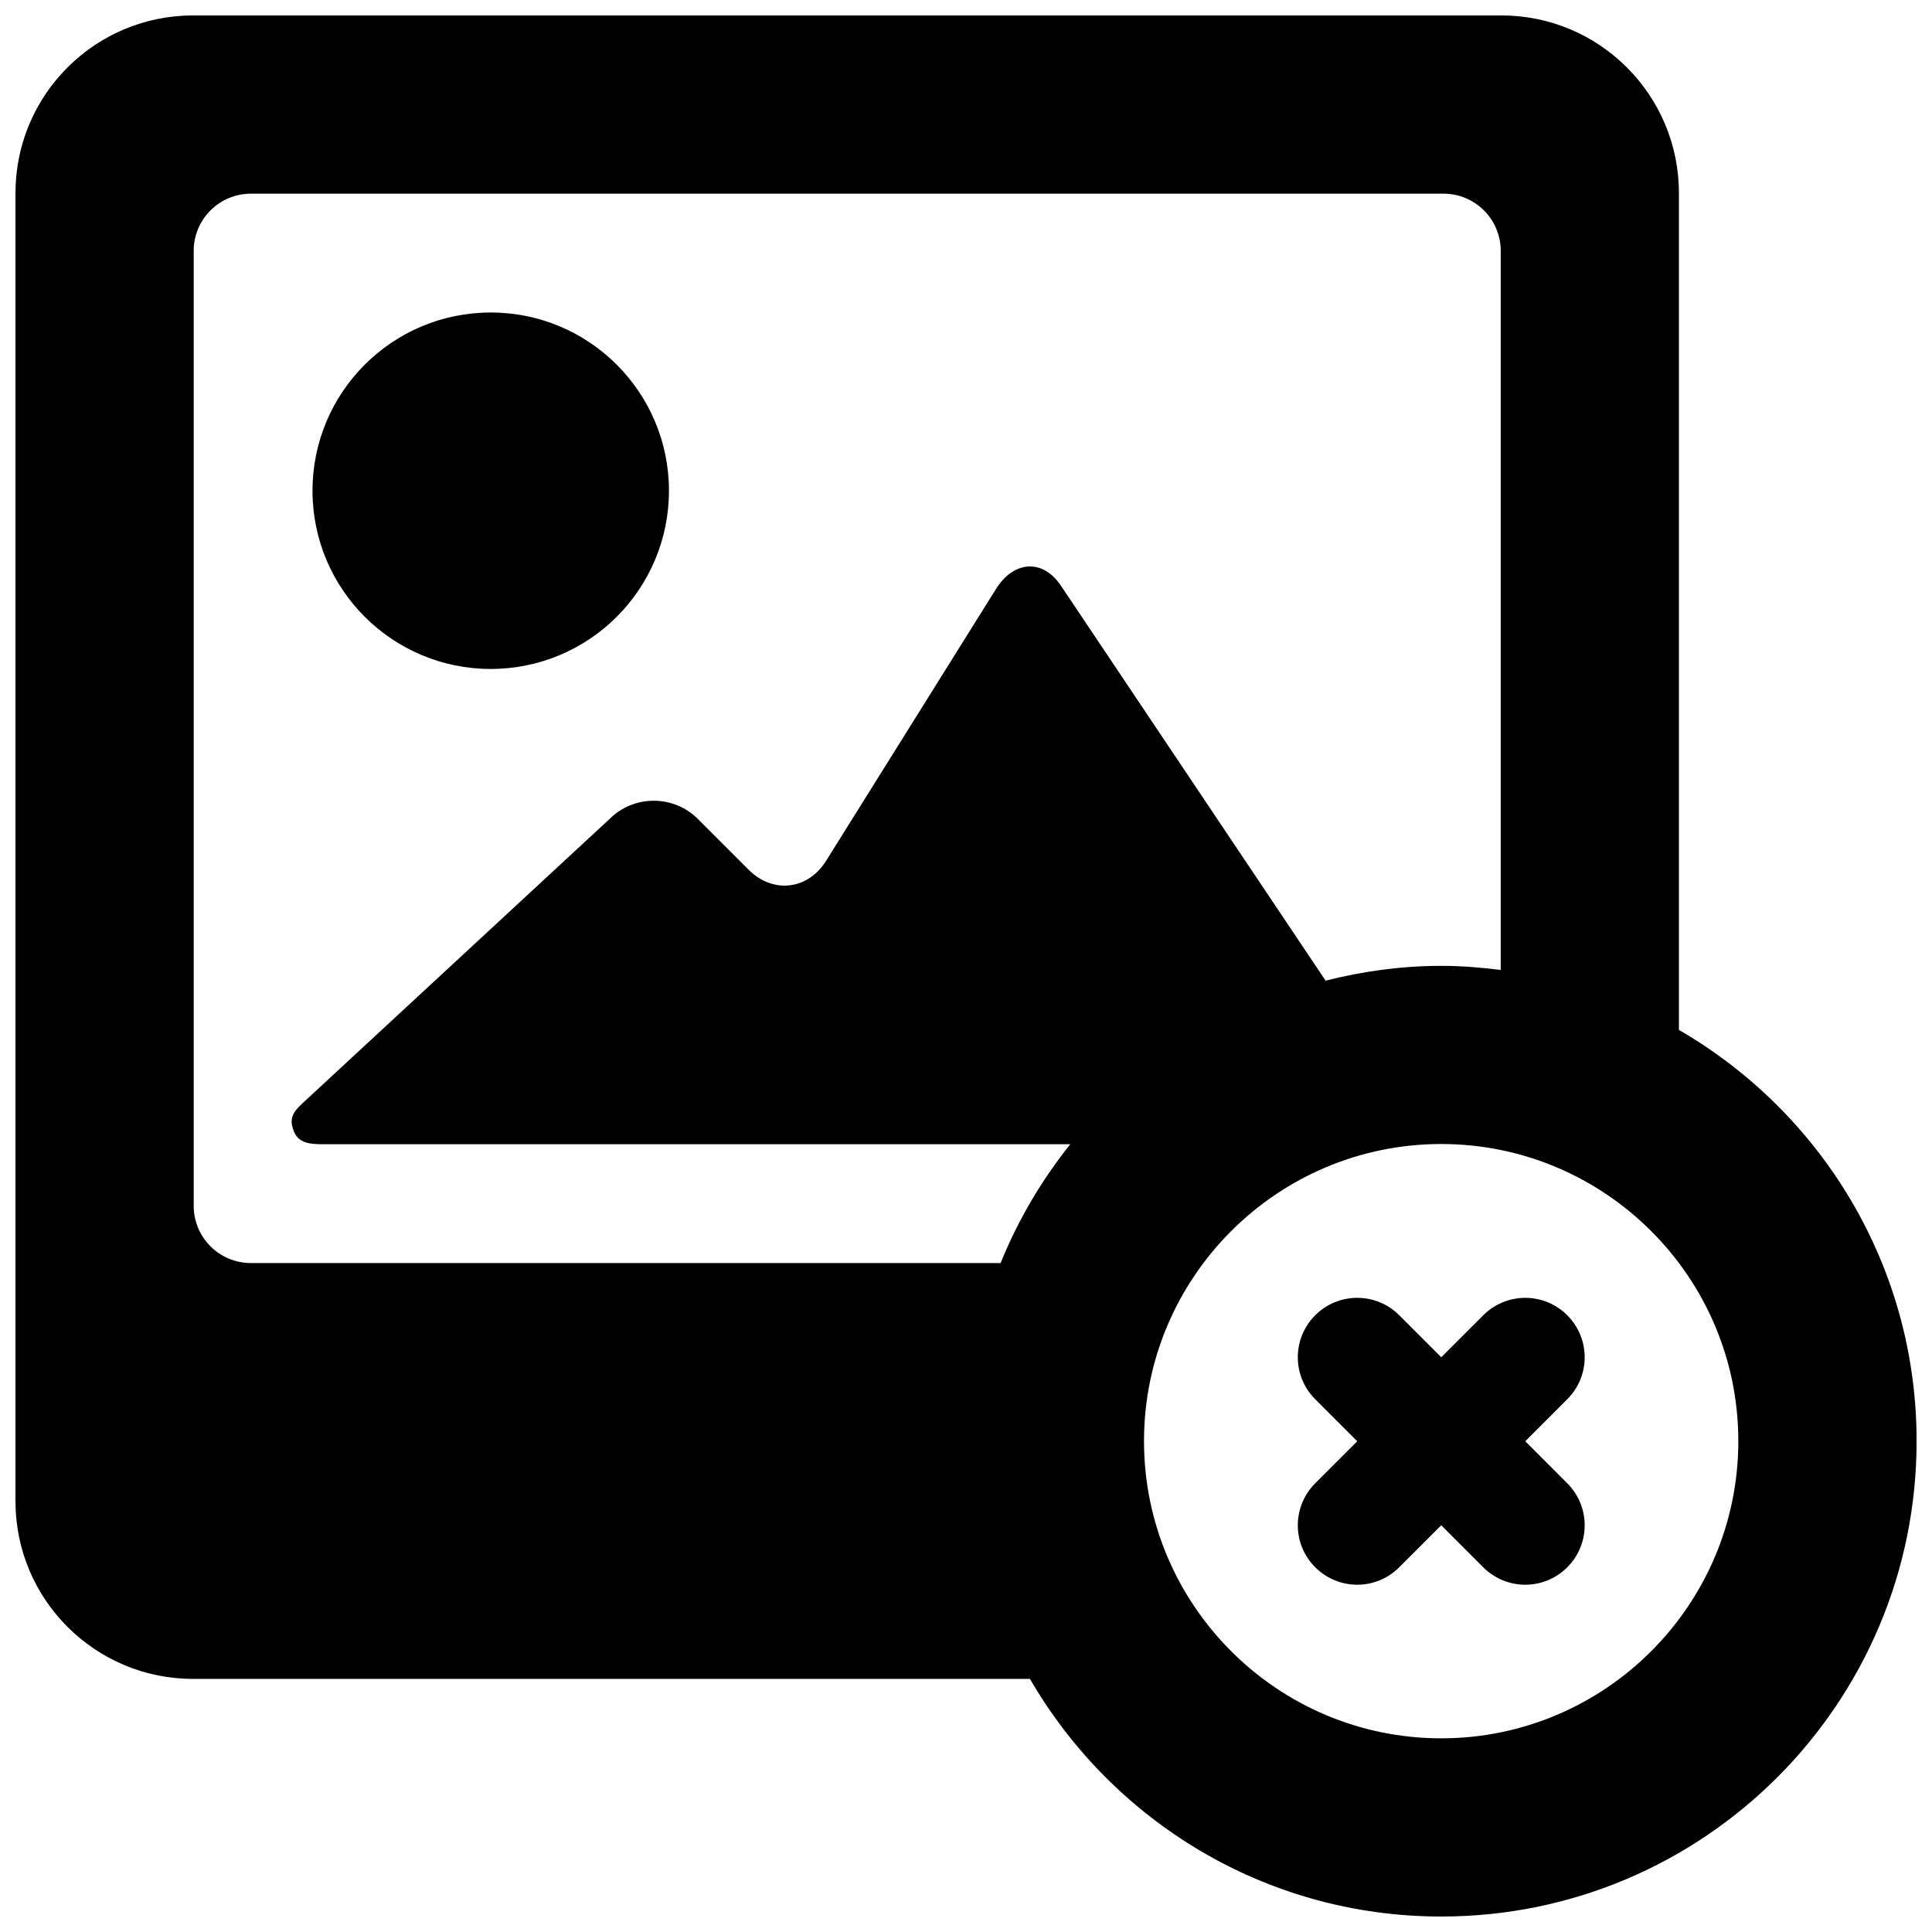
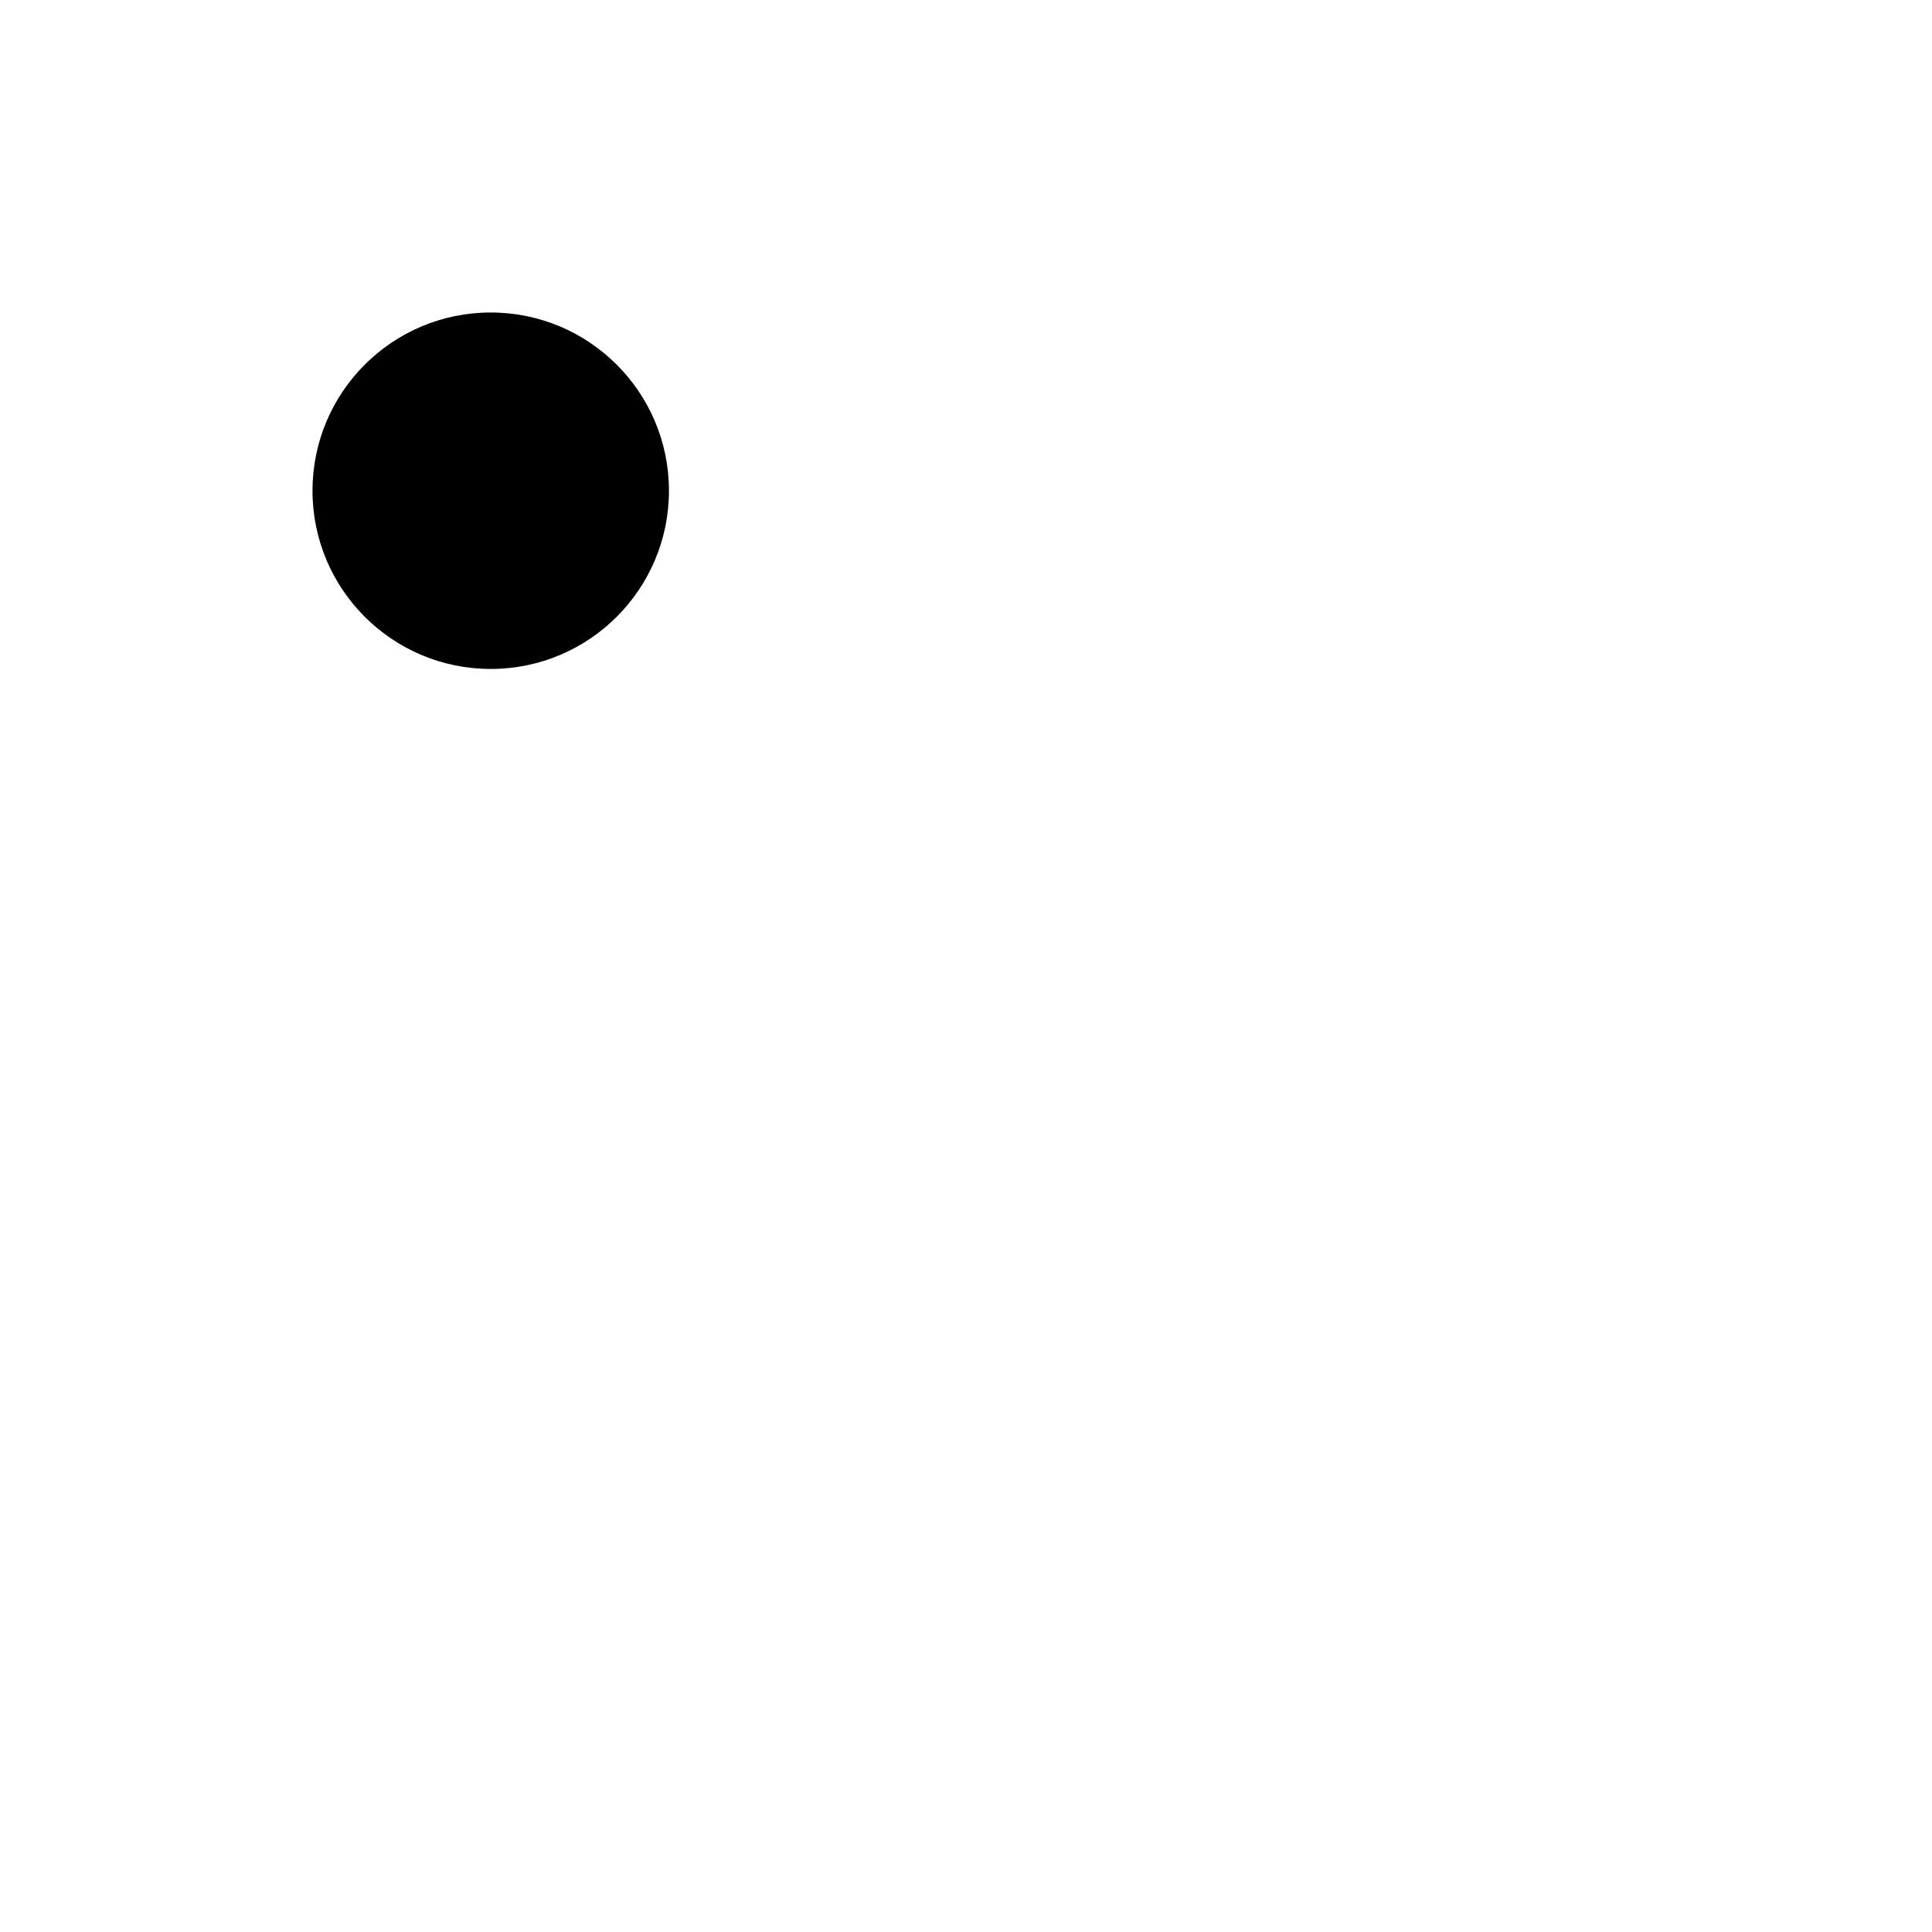
<svg xmlns="http://www.w3.org/2000/svg" width="800px" height="800px" version="1.1" viewBox="144 144 512 512">
  <defs>
    <clipPath id="a">
-       <path d="m148.09 148.09h503.81v503.81h-503.81z" />
-     </clipPath>
+       </clipPath>
  </defs>
  <g clip-path="url(#a)">
-     <path d="m588.93 416.94v-221.79c0-25.992-21.078-47.059-47.059-47.059h-346.71c-25.977 0-47.059 21.066-47.059 47.059v346.7c0 26.012 21.082 47.074 47.059 47.074h221.79c21.805 37.613 62.395 62.977 109 62.977 69.559 0 125.97-56.41 125.97-126 0-46.586-25.363-87.172-62.977-108.96zm-367.05 26.875c1.242 3.168 4.297 3.418 7.699 3.418h198.06c-7.59 9.477-13.84 20.059-18.469 31.488h-198.69c-8.359 0-15.148-6.785-15.148-15.145v-253.1c0-8.359 6.789-15.148 15.148-15.148h316.08c8.359 0 15.145 6.789 15.145 15.148v190.57c-5.164-0.645-10.406-1.086-15.762-1.086-10.598 0-20.828 1.449-30.652 3.922l-69.824-104.2c-4.848-7.715-12.754-7.258-17.555 0.457l-45.012 72.027c-4.848 7.699-14.074 8.754-20.516 2.312l-13.43-13.43c-6.438-6.453-16.988-6.453-23.426 0l-81.57 75.523c-2.504 2.332-3.34 4.078-2.078 7.242zm304.06 160.86c-43.438 0-78.766-35.328-78.766-78.766 0-43.422 35.328-78.734 78.766-78.734 43.422 0 78.734 35.312 78.734 78.734 0.004 43.434-35.312 78.766-78.734 78.766z" />
-   </g>
-   <path d="m559.34 492.56c-6.156-6.156-16.105-6.156-22.262 0l-11.133 11.129-11.133-11.133c-6.156-6.156-16.105-6.156-22.262 0s-6.156 16.105 0 22.262l11.133 11.133-11.133 11.133c-6.156 6.156-6.156 16.105 0 22.262s16.105 6.156 22.262 0l11.133-11.129 11.133 11.133c6.156 6.156 16.105 6.156 22.262 0s6.156-16.105 0-22.262l-11.129-11.137 11.133-11.133c6.152-6.152 6.152-16.102-0.004-22.258z" />
+     </g>
  <path d="m321.28 274.05c0 26.086-21.145 47.23-47.23 47.23s-47.234-21.145-47.234-47.23 21.148-47.234 47.234-47.234 47.23 21.148 47.23 47.234" />
</svg>